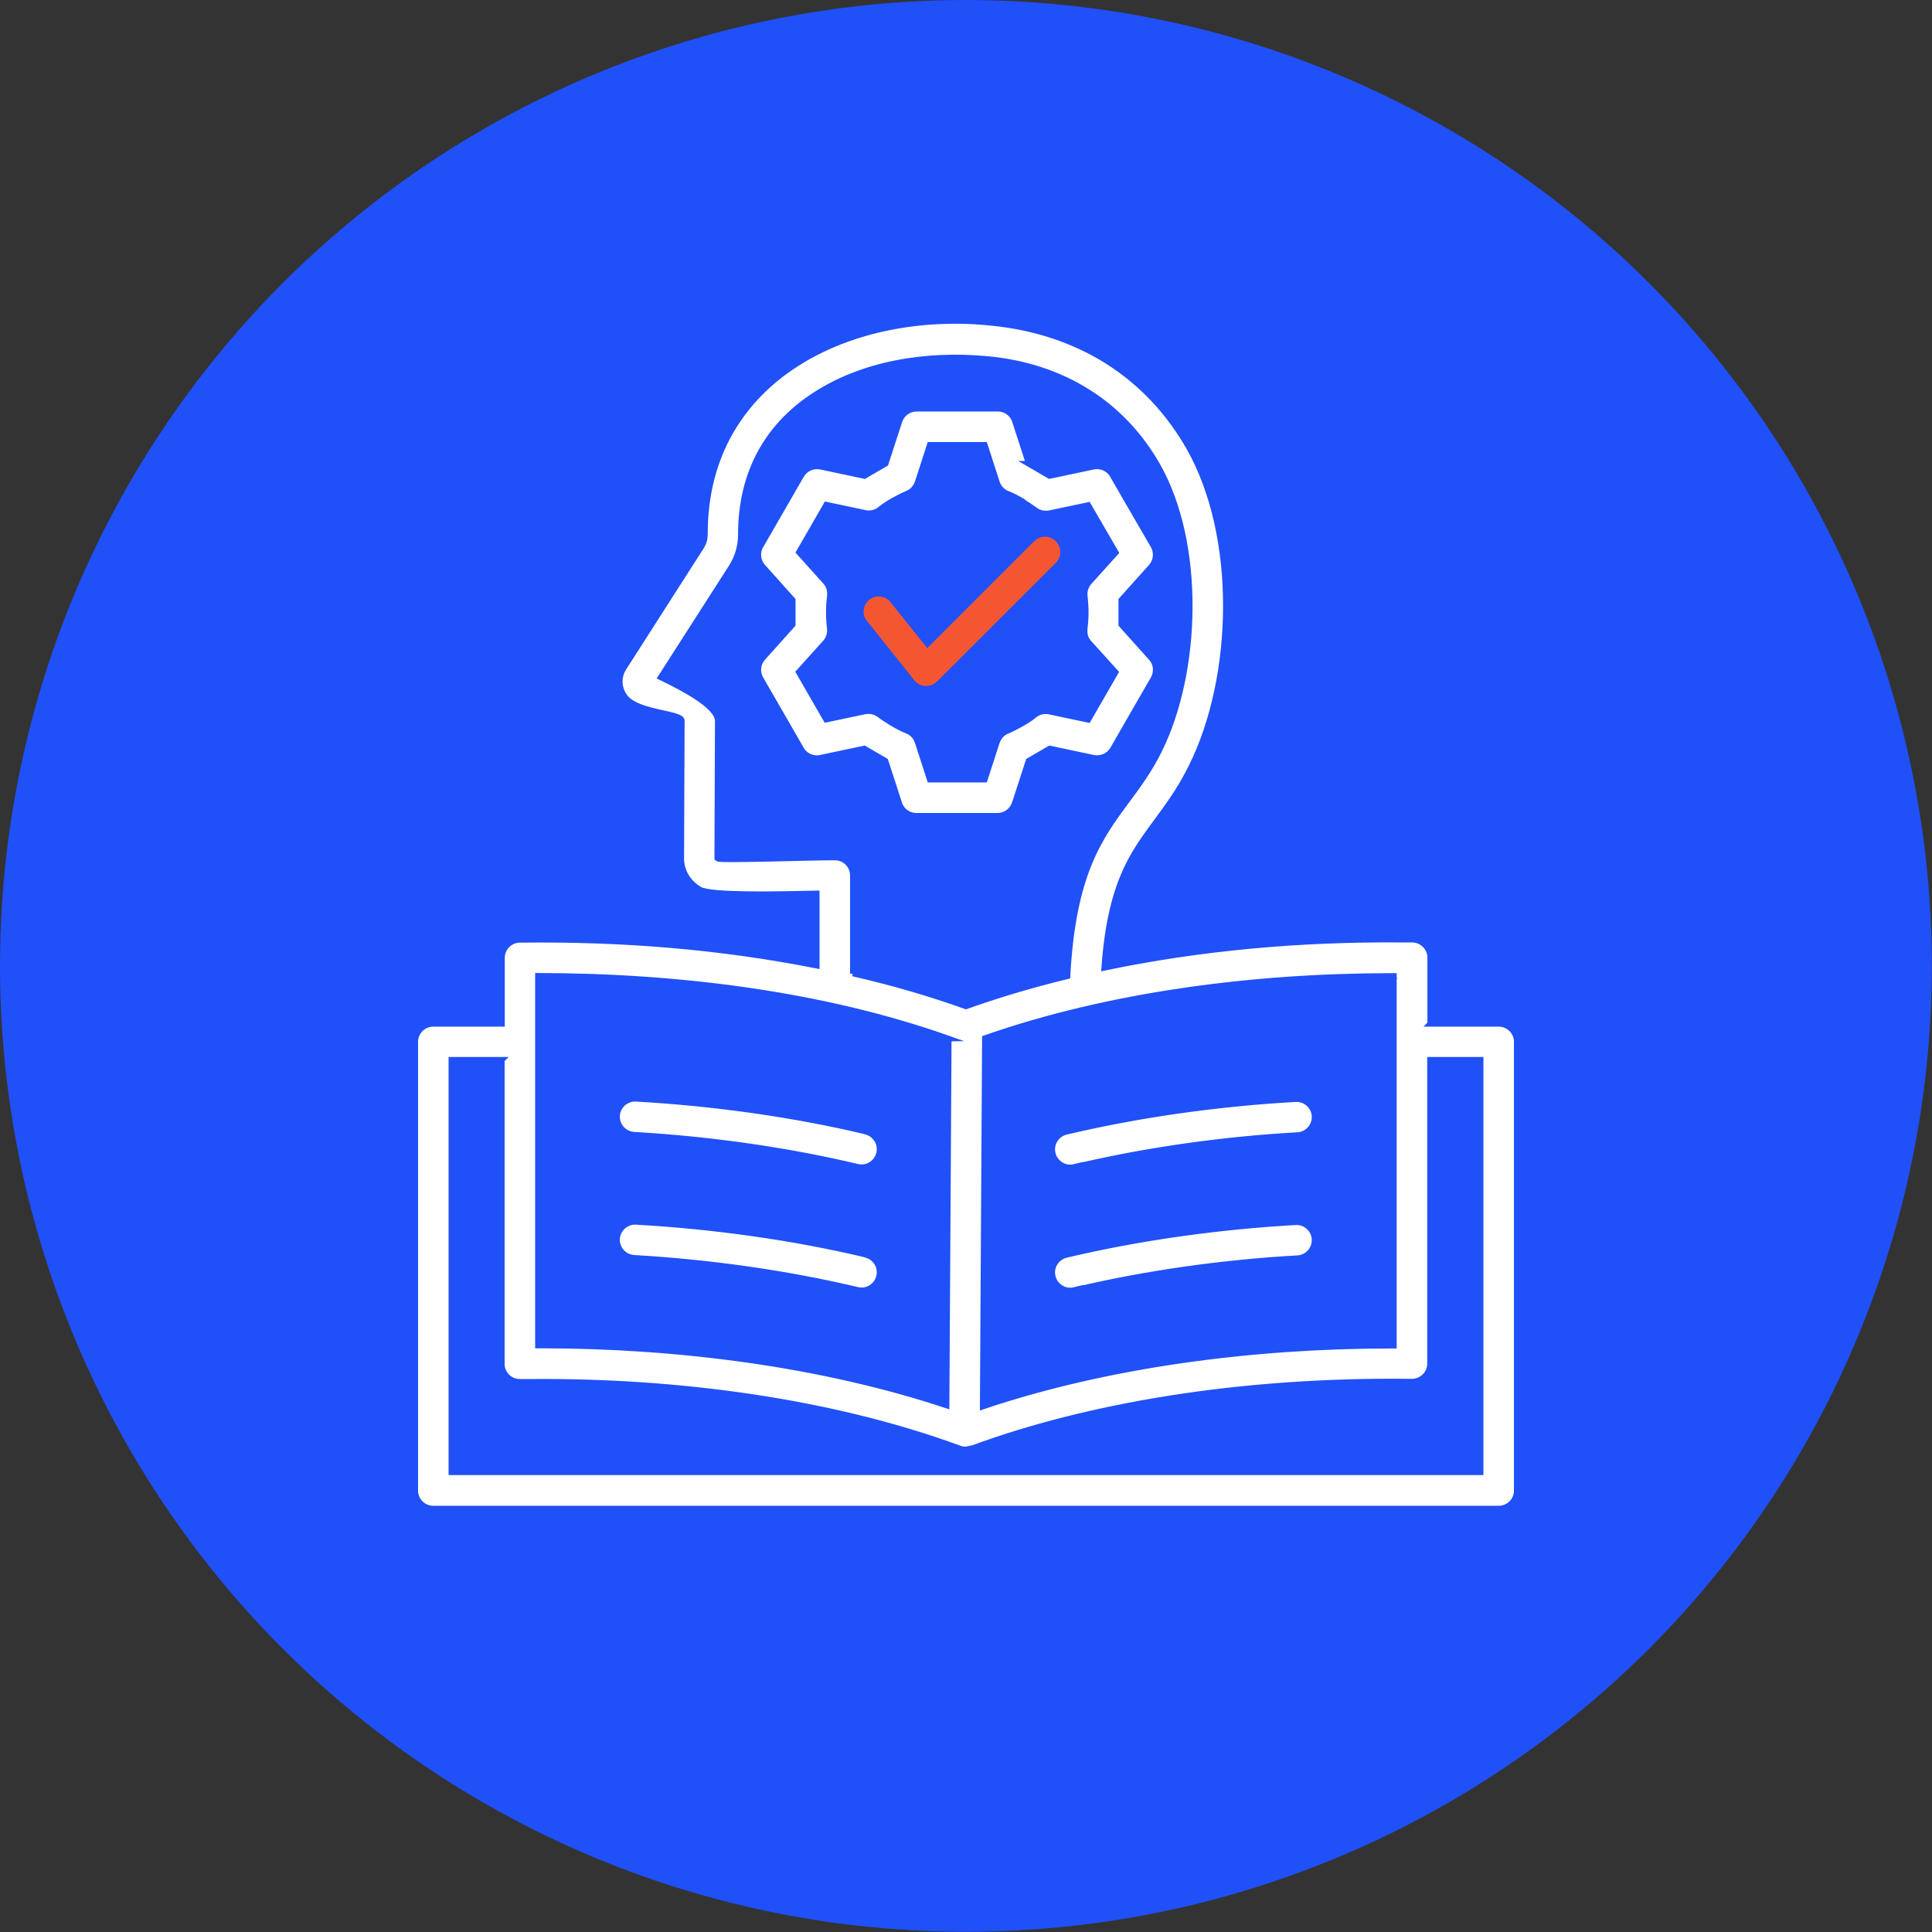
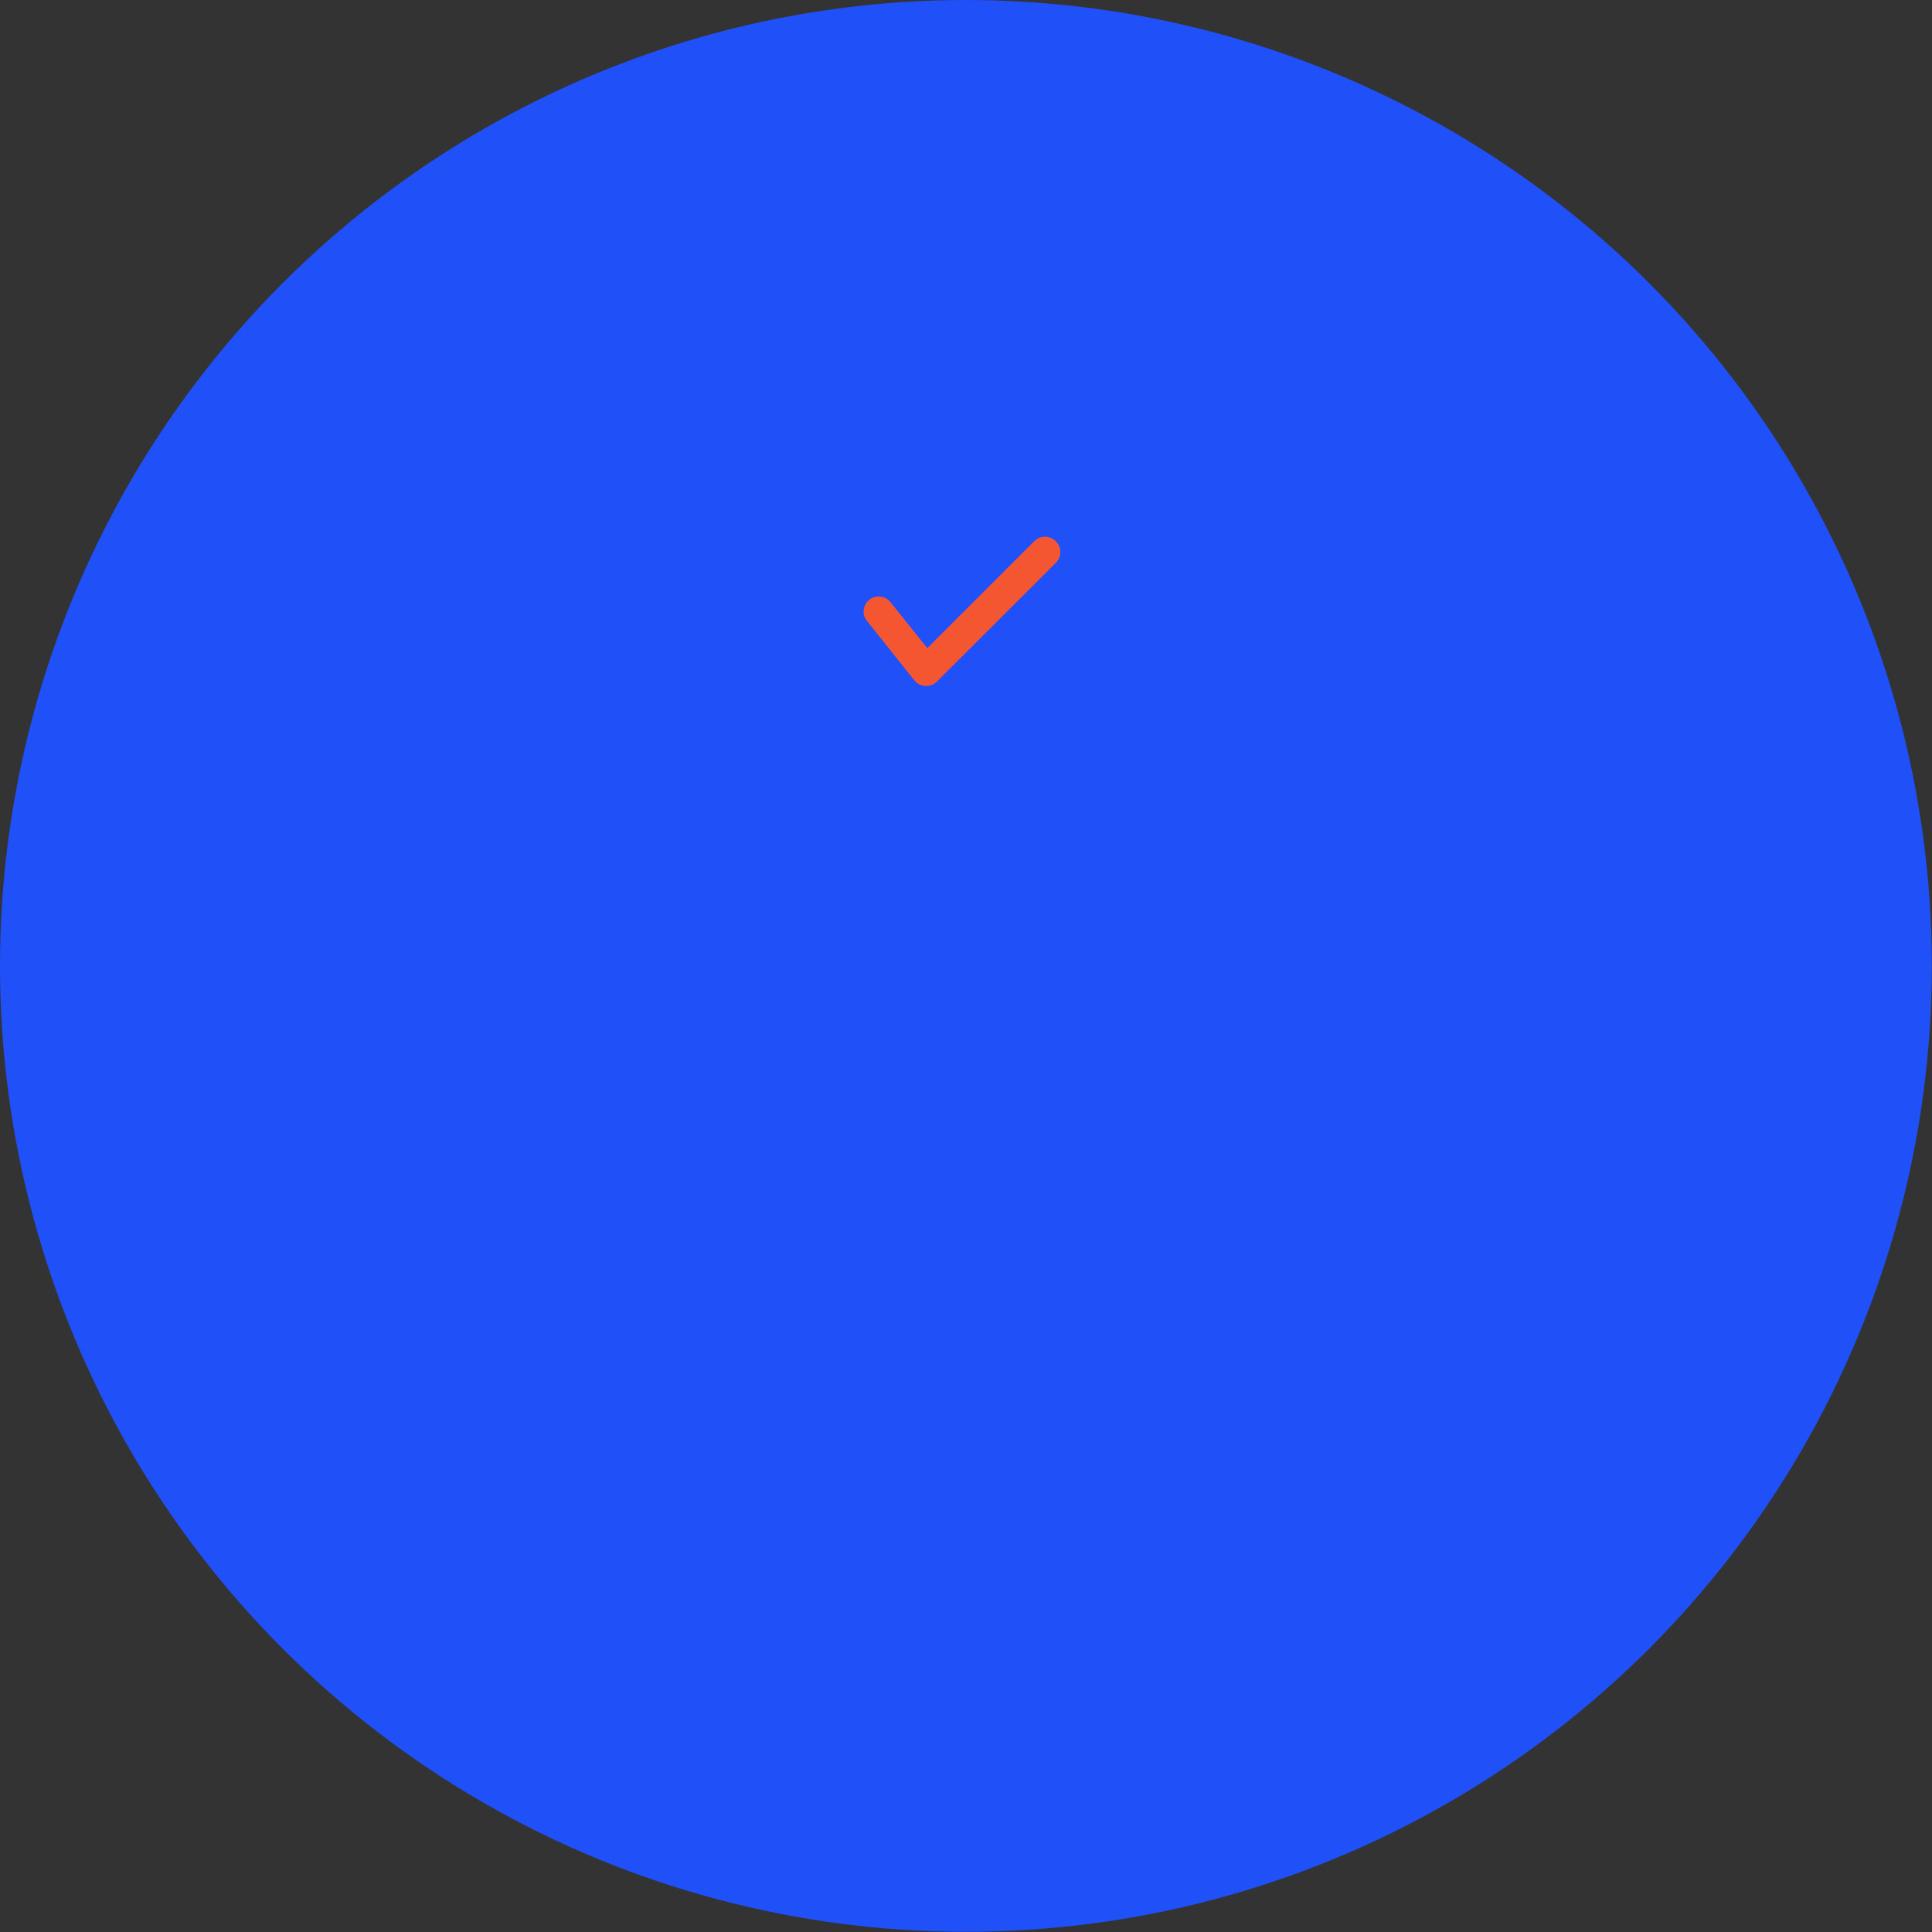
<svg xmlns="http://www.w3.org/2000/svg" id="Layer_2" viewBox="0 0 106.25 106.25">
  <rect x="0" y="0" width="106.25" height="106.25" fill="#333333" stroke="none" />
  <defs>
    <style>
      .cls-1 {
        fill: #f55632;
      }

      .cls-1, .cls-2 {
        fill-rule: evenodd;
        stroke: #2050f8;
        stroke-miterlimit: 10;
        stroke-width: .3px;
      }

      .cls-3 {
        fill: #2050f8;
      }

      .cls-2 {
        fill: #fff;
      }
    </style>
  </defs>
  <g id="Layer_1-2" data-name="Layer_1">
    <g>
      <circle class="cls-3" cx="53.12" cy="53.12" r="53.12" />
-       <path class="cls-2" d="M76.5,53.67c-7.6,0-15.55,1.04-22.34,3.42l-.12,20.27c6.86-2.31,14.85-3.35,22.46-3.35.07,0,.09,0,.16,0v-20.34h-.16ZM47.61,62.24c.53.13.86.66.73,1.19s-.66.86-1.19.73c-3.92-.93-8.15-1.52-12.28-1.76-.54-.03-.96-.5-.93-1.04.03-.54.5-.96,1.04-.93,4.24.24,8.63.85,12.62,1.8h0ZM59.09,70.94c-.53.13-1.06-.2-1.19-.73s.2-1.06.73-1.19c4.01-.95,8.37-1.56,12.62-1.8.54-.03,1.01.39,1.04.93.03.54-.39,1.01-.93,1.04-4.11.23-8.37.83-12.28,1.76ZM59.09,64.17c-.53.13-1.06-.2-1.19-.73s.2-1.06.73-1.19c4.01-.95,8.37-1.56,12.62-1.8.54-.03,1.01.39,1.04.93.03.54-.39,1.01-.93,1.04-4.11.23-8.37.83-12.28,1.76ZM47.61,69.01c.53.13.86.66.73,1.19s-.66.86-1.19.73c-3.92-.93-8.15-1.52-12.28-1.76-.54-.03-.96-.5-.93-1.04.03-.54.5-.96,1.04-.93,4.24.24,8.63.85,12.62,1.8ZM52.19,57.12c-6.93-2.45-14.85-3.45-22.61-3.46v20.34c.07,0,.09,0,.16,0,7.56,0,15.5,1.03,22.32,3.3l.12-20.18ZM78.64,56.31h3.78c.55,0,.99.44.99.99v24.67c0,.55-.44.99-.99.99H23.83c-.55,0-.99-.44-.99-.99v-24.67c0-.55.44-.99.99-.99h3.78v-3.63h0c0-.54.43-.98.97-.99,5.73-.07,11.07.38,16.34,1.42v-3.98c-2.02.04-5.83.14-6.44-.22-.63-.37-1.02-1-1.01-1.73l.03-7.55c0-.42-2.37-.41-3.08-1.25-.4-.47-.44-1.14-.11-1.65l4.24-6.62c.16-.25.22-.45.22-.75,0-8.66,8.16-12.4,15.76-11.6,2.44.24,4.56.98,6.34,2.09,1.92,1.21,3.43,2.85,4.52,4.77,2.77,4.88,2.58,12.61.13,17.54-1.98,3.99-4.31,4.32-4.8,11.07,5.21-1.09,10.72-1.6,16.37-1.55h.57c.55,0,.99.45.99.99v3.63ZM27.6,58.29v16.71c0,.55.44.99.99.99h.58c7.99-.07,16.5,1.05,23.6,3.66.11.04.23.06.34.06h0s.4-.08.4-.08c3.15-1.16,6.76-2.08,10.7-2.71,4.24-.68,8.83-1,13.43-.94.55,0,1-.44,1-.99h0v-16.71h2.79v22.69H24.82v-22.69h2.79ZM46.9,53.55v-5.4c0-.55-.44-.99-.99-.99-1.42,0-6.25.17-6.43.07-.02-.01-.03-.02-.04-.03h0l.03-7.55c0-.81-1.86-1.78-3.14-2.4l3.88-6.05c.35-.55.53-1.16.53-1.82,0-3.34,1.43-5.9,3.95-7.58,2.71-1.81,6.23-2.38,9.62-2.06,4.09.38,7.41,2.43,9.36,5.87,2.44,4.31,2.24,11.34.07,15.69-.53,1.07-1.14,1.89-1.73,2.69-1.55,2.09-3,4.07-3.3,9.7-1.98.48-3.85,1.04-5.59,1.66-1.92-.69-4-1.3-6.22-1.81h0ZM56.57,25.5l-.74-2.28c-.11-.43-.5-.74-.96-.74h-4.46c-.42,0-.8.27-.94.68l-.76,2.34-1.17.68-2.41-.51h0c-.41-.08-.84.1-1.06.48l-2.19,3.8c-.25.37-.23.87.08,1.22l1.64,1.83v1.35l-1.64,1.83h0c-.28.31-.34.77-.12,1.15l2.19,3.8c.19.4.64.63,1.09.54l2.41-.51,1.17.68.74,2.28c.11.43.5.74.96.74h4.46c.42,0,.8-.27.94-.68l.76-2.34,1.17-.68,2.41.51h0c.41.08.84-.1,1.06-.48l1.08-1.88,1.12-1.94c.23-.37.21-.86-.1-1.19l-1.64-1.83v-1.35l1.64-1.83h0c.28-.31.34-.78.12-1.16l-1.12-1.93h0s-1.08-1.87-1.08-1.87c-.19-.4-.64-.63-1.09-.54l-2.41.51-1.17-.68ZM56.18,27.53c-.24-.14-.49-.27-.74-.37-.28-.1-.51-.32-.61-.63l-.67-2.07h-3.03l-.67,2.07h0c-.09.26-.28.49-.55.6-.43.18-1.13.56-1.48.85-.23.2-.54.29-.86.22l-2.13-.45-1.51,2.62,1.43,1.59c.4.43.26.78.23,1.26-.03.44-.01.9.04,1.34h0c.03.27-.05.56-.25.78l-1.46,1.62,1.51,2.62,2.13-.45h0c.27-.05.56,0,.8.18.38.29,1.04.69,1.49.87.28.1.51.32.61.63l.67,2.07h3.03l.67-2.07h0c.09-.26.28-.49.55-.6.43-.18,1.13-.56,1.48-.85.23-.2.54-.29.86-.22l2.13.45,1.51-2.62-1.43-1.58c-.4-.43-.26-.78-.23-1.26.03-.45.01-.9-.04-1.34h0c-.03-.27.05-.56.25-.78l1.46-1.62-.76-1.31h0s-.76-1.31-.76-1.31l-2.13.45h0c-.27.05-.56,0-.8-.18-.23-.17-.48-.34-.75-.49h0ZM39.44,47.19h0s0,0,0,0Z" />
      <path class="cls-1" d="M47.56,34.24l2.61,3.27c.37.46,1.05.49,1.46.08h0s6.54-6.53,6.54-6.53c.39-.39.39-1.01,0-1.4s-1.01-.39-1.4,0l-5.76,5.76-1.92-2.4c-.34-.42-.96-.49-1.38-.15-.42.34-.49.96-.15,1.38h0Z" />
    </g>
  </g>
</svg>